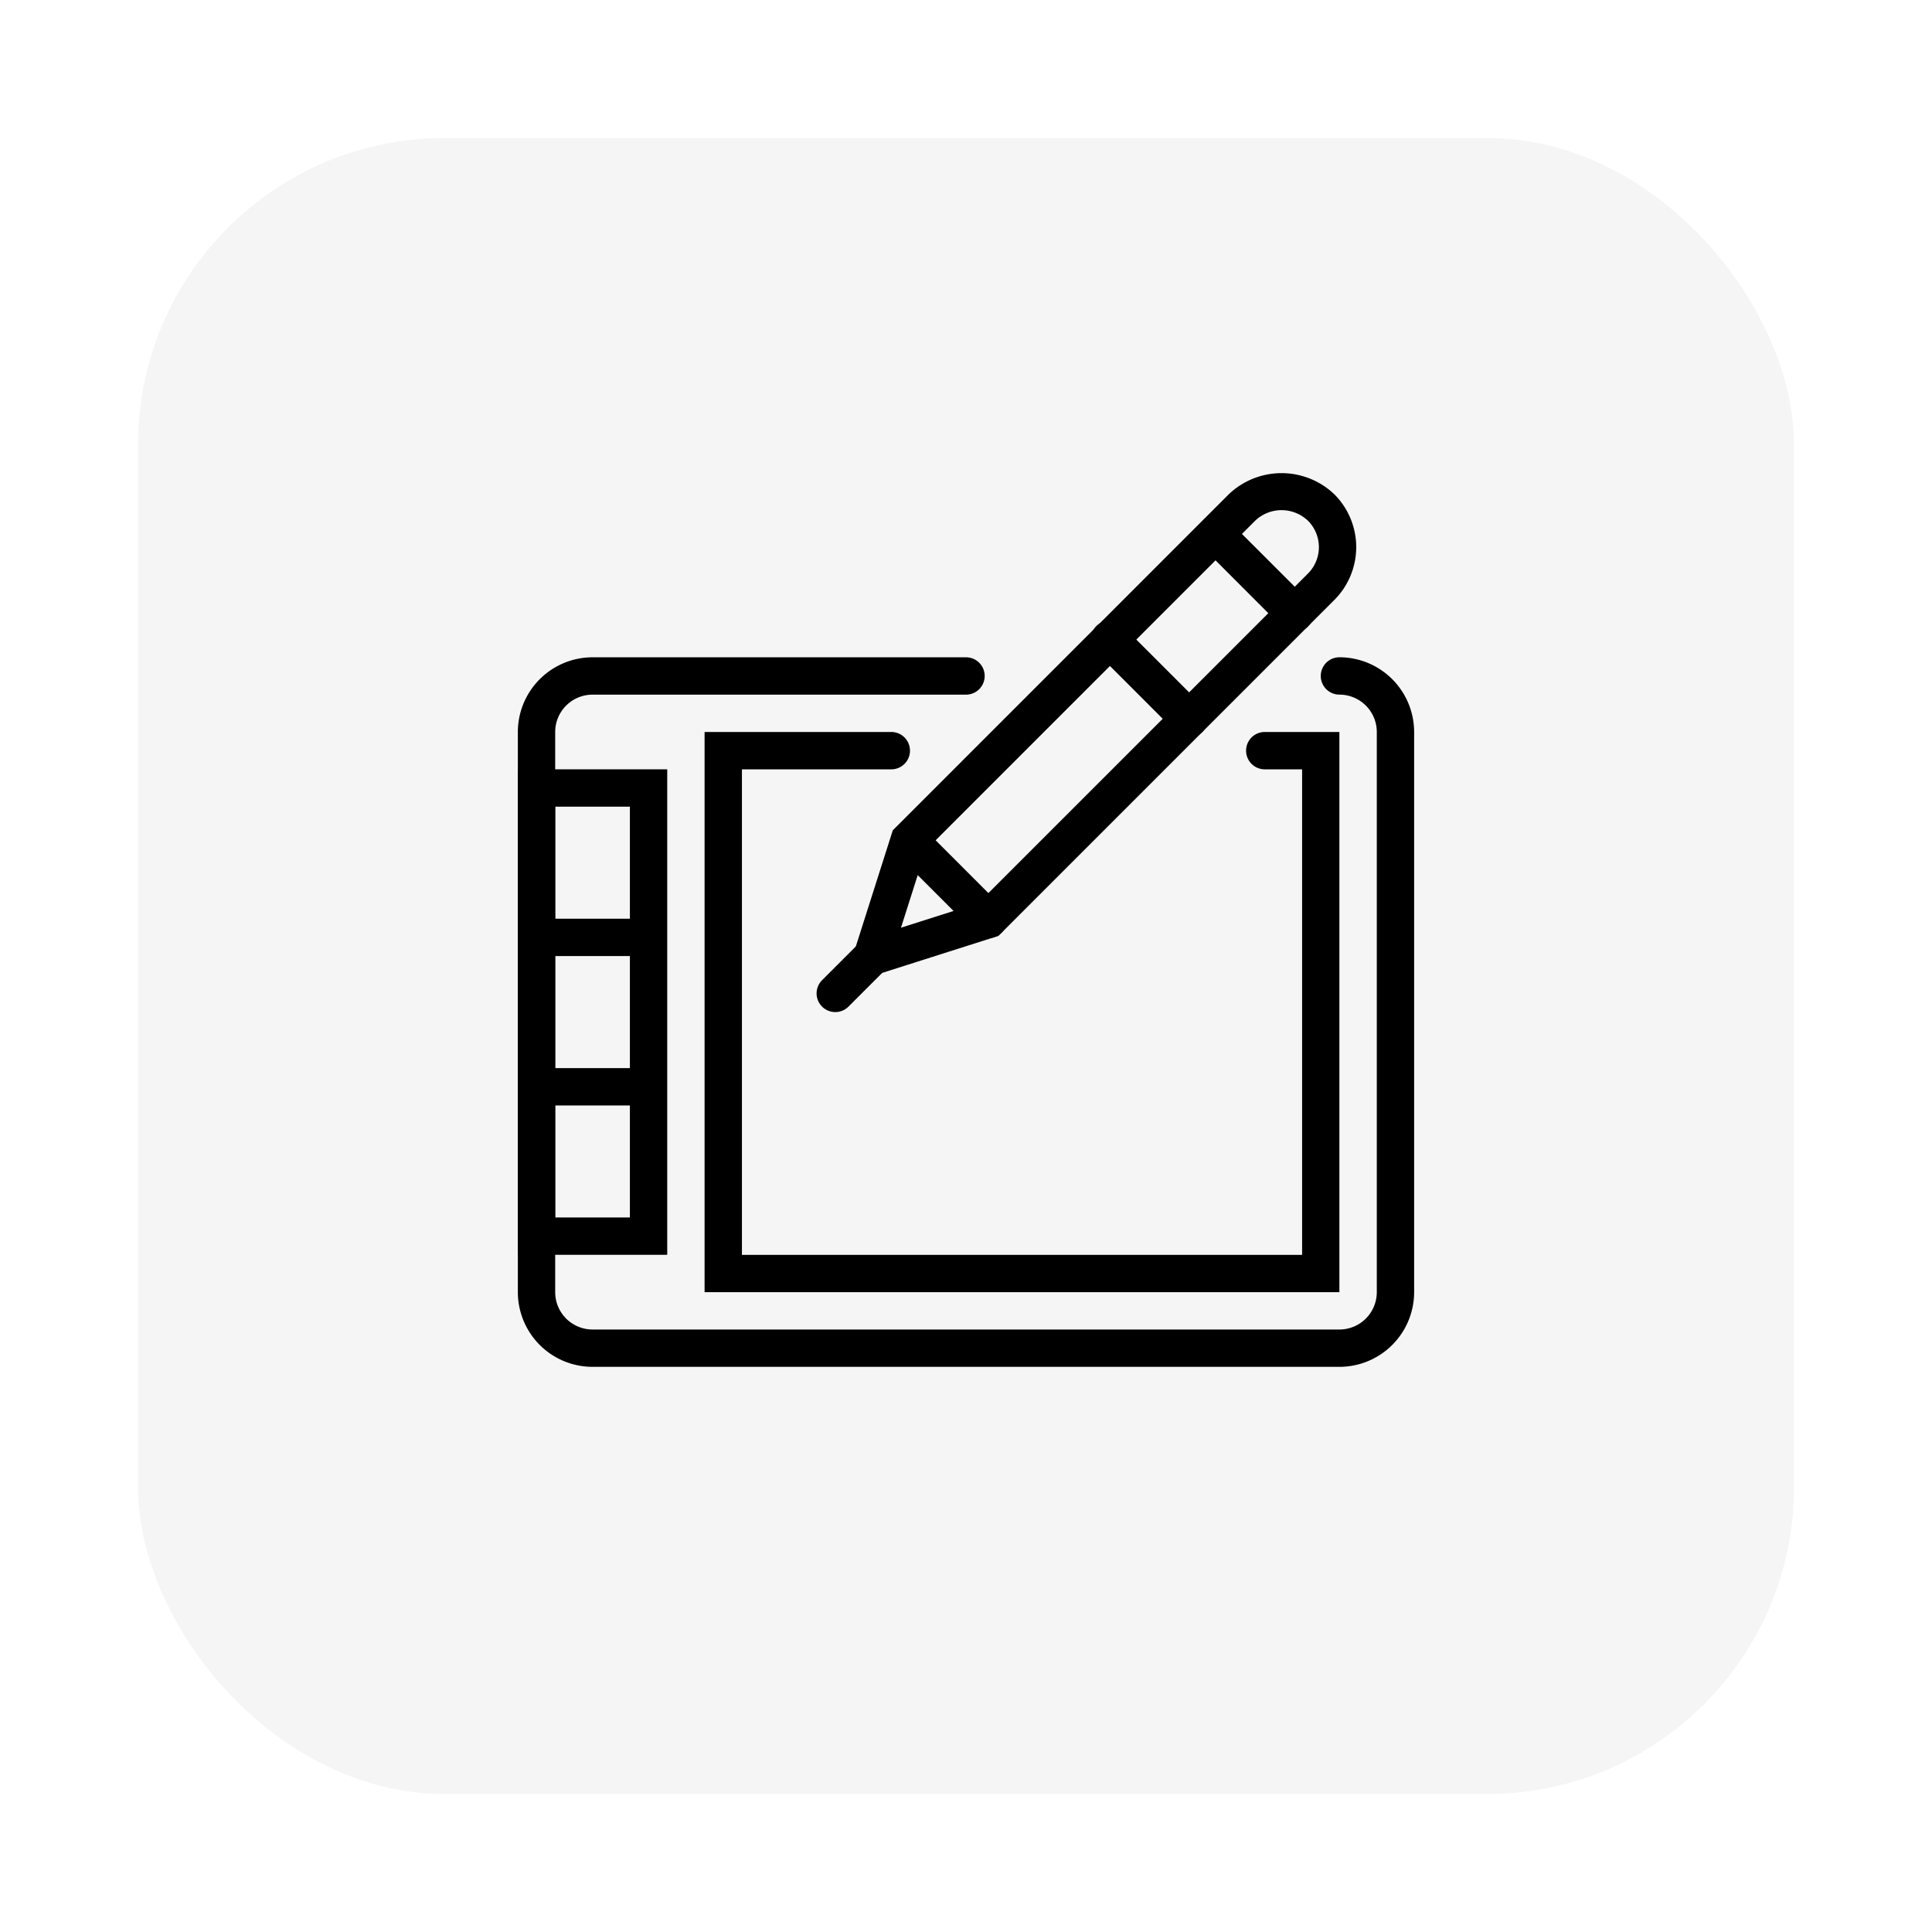
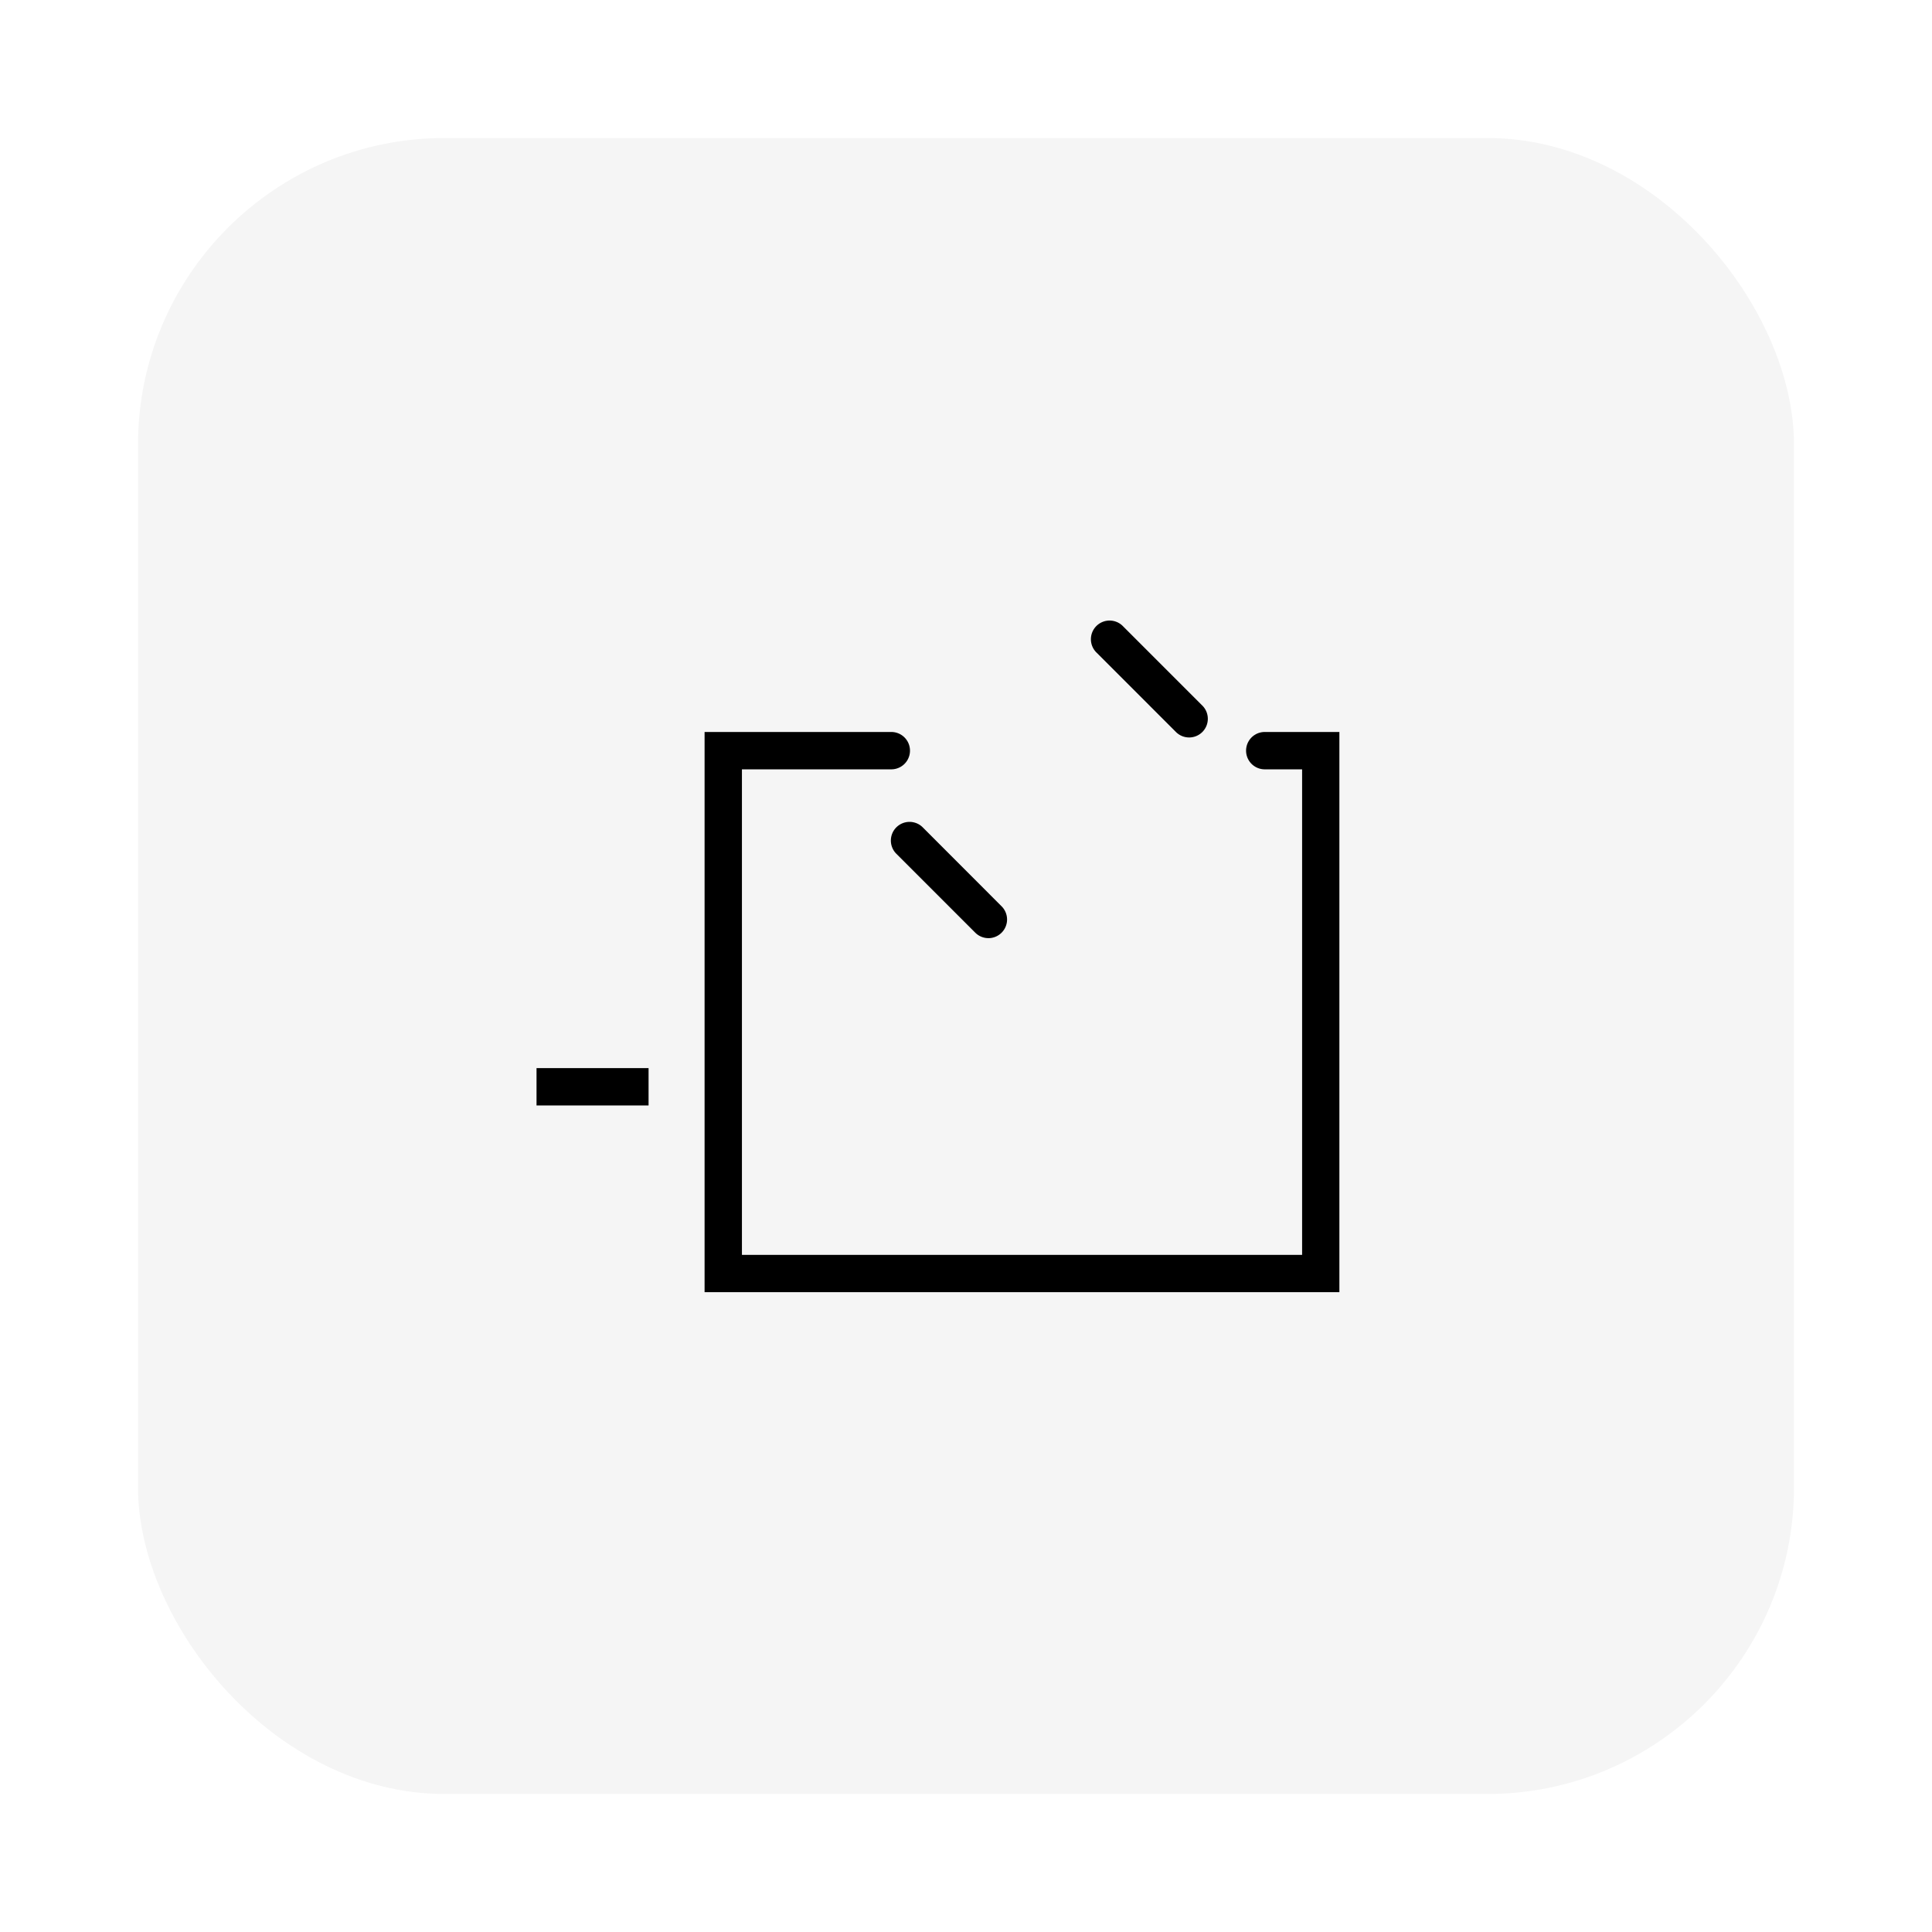
<svg xmlns="http://www.w3.org/2000/svg" width="126" height="126" viewBox="0 0 126 126">
  <defs>
    <filter id="Rectangle_33863" x="0" y="0" width="126" height="126" filterUnits="userSpaceOnUse">
      <feOffset dy="3" input="SourceAlpha" />
      <feGaussianBlur stdDeviation="3" result="blur" />
      <feFlood flood-opacity="0.161" />
      <feComposite operator="in" in2="blur" />
      <feComposite in="SourceGraphic" />
    </filter>
  </defs>
  <g id="Group_138760" data-name="Group 138760" transform="translate(-5927 7015)">
    <g transform="matrix(1, 0, 0, 1, 5927, -7015)" filter="url(#Rectangle_33863)">
      <rect id="Rectangle_33863-2" data-name="Rectangle 33863" width="108" height="108" rx="20" transform="translate(9 6)" fill="#f5f5f5" />
    </g>
    <g id="Expanded" transform="translate(5960.773 -6984.281)">
-       <path id="Path_158876" data-name="Path 158876" d="M53.582,56.275H4.871A4.876,4.876,0,0,1,0,51.4V14.871A4.876,4.876,0,0,1,4.871,10H29.227a1.218,1.218,0,1,1,0,2.436H4.871a2.438,2.438,0,0,0-2.436,2.436V51.4A2.438,2.438,0,0,0,4.871,53.84H53.582A2.438,2.438,0,0,0,56.018,51.4V14.871a2.438,2.438,0,0,0-2.436-2.436,1.218,1.218,0,1,1,0-2.436,4.876,4.876,0,0,1,4.871,4.871V51.4A4.876,4.876,0,0,1,53.582,56.275Z" transform="translate(0 2.148)" />
      <path id="Path_158877" data-name="Path 158877" d="M51.4,50.533H10V14H22.178a1.218,1.218,0,0,1,0,2.436H12.436V48.1H48.969V16.436H46.533a1.218,1.218,0,1,1,0-2.436H51.4Z" transform="translate(2.178 3.019)" />
-       <path id="Path_158878" data-name="Path 158878" d="M9.742,47.662H0V16H9.742ZM2.436,45.227H7.307V18.436H2.436Z" transform="translate(0 3.454)" />
-       <path id="Path_158879" data-name="Path 158879" d="M17.44,33.532l3.214-10.1L42.564,1.519a4.986,4.986,0,0,1,6.889,0,4.875,4.875,0,0,1,0,6.888L27.544,30.317l-10.1,3.215Zm5.356-8.8-1.607,5.051,5.051-1.607L47.731,6.686a2.437,2.437,0,0,0,0-3.444,2.494,2.494,0,0,0-3.445,0L22.8,24.731Z" transform="translate(3.798)" />
-       <path id="Path_158880" data-name="Path 158880" d="M1,24H8.307v2.436H1Z" transform="translate(0.218 5.197)" />
+       <path id="Path_158880" data-name="Path 158880" d="M1,24H8.307H1Z" transform="translate(0.218 5.197)" />
      <path id="Path_158881" data-name="Path 158881" d="M1,32H8.307v2.436H1Z" transform="translate(0.218 6.939)" />
-       <path id="Path_158882" data-name="Path 158882" d="M42.748,10a1.214,1.214,0,0,1-.861-.357L36.72,4.472A1.218,1.218,0,0,1,38.442,2.75l5.167,5.167A1.217,1.217,0,0,1,42.748,10Z" transform="translate(7.919 0.491)" />
      <path id="Path_158883" data-name="Path 158883" d="M37.092,15.653a1.214,1.214,0,0,1-.861-.357l-5.167-5.167a1.218,1.218,0,1,1,1.722-1.722l5.167,5.167a1.217,1.217,0,0,1-.861,2.079Z" transform="translate(6.687 1.723)" />
      <path id="Path_158884" data-name="Path 158884" d="M26.344,26.4a1.214,1.214,0,0,1-.861-.357l-5.167-5.167a1.218,1.218,0,0,1,1.722-1.722L27.2,24.322a1.217,1.217,0,0,1-.861,2.079Z" transform="translate(4.347 4.064)" />
-       <path id="Path_158885" data-name="Path 158885" d="M17.218,29.866a1.217,1.217,0,0,1-.861-2.079l2.41-2.41A1.218,1.218,0,0,1,20.489,27.1l-2.41,2.41a1.214,1.214,0,0,1-.861.357Z" transform="translate(3.484 5.419)" />
    </g>
  </g>
</svg>